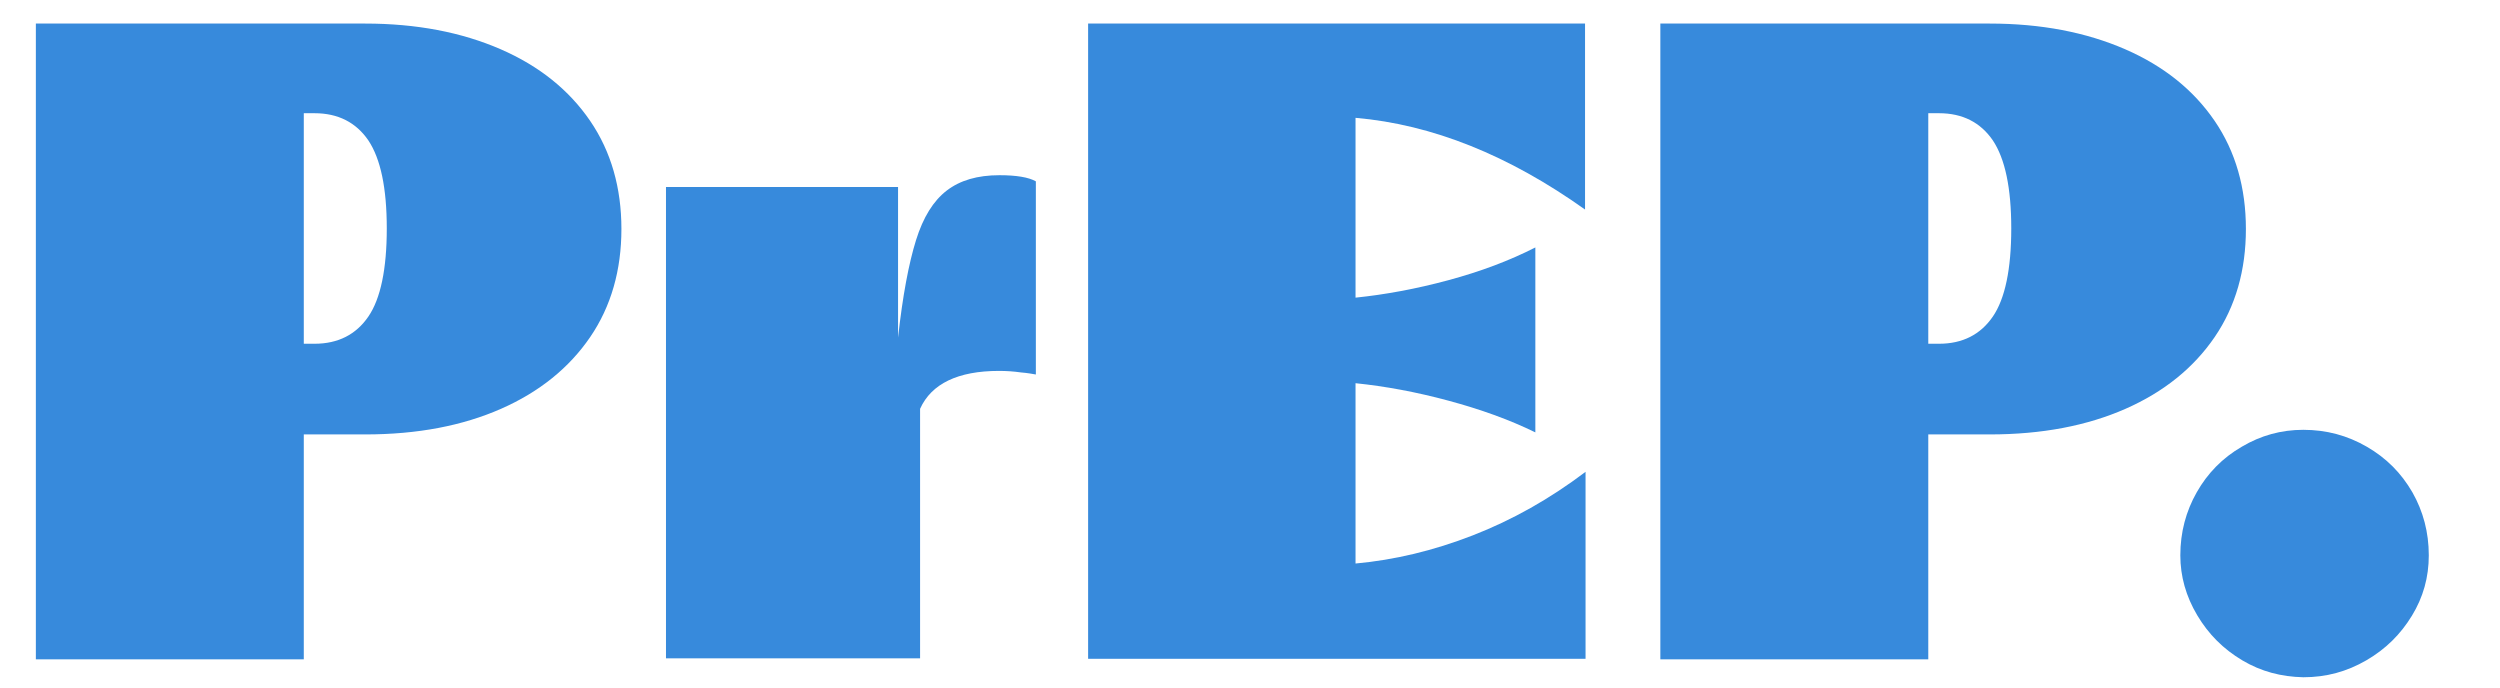
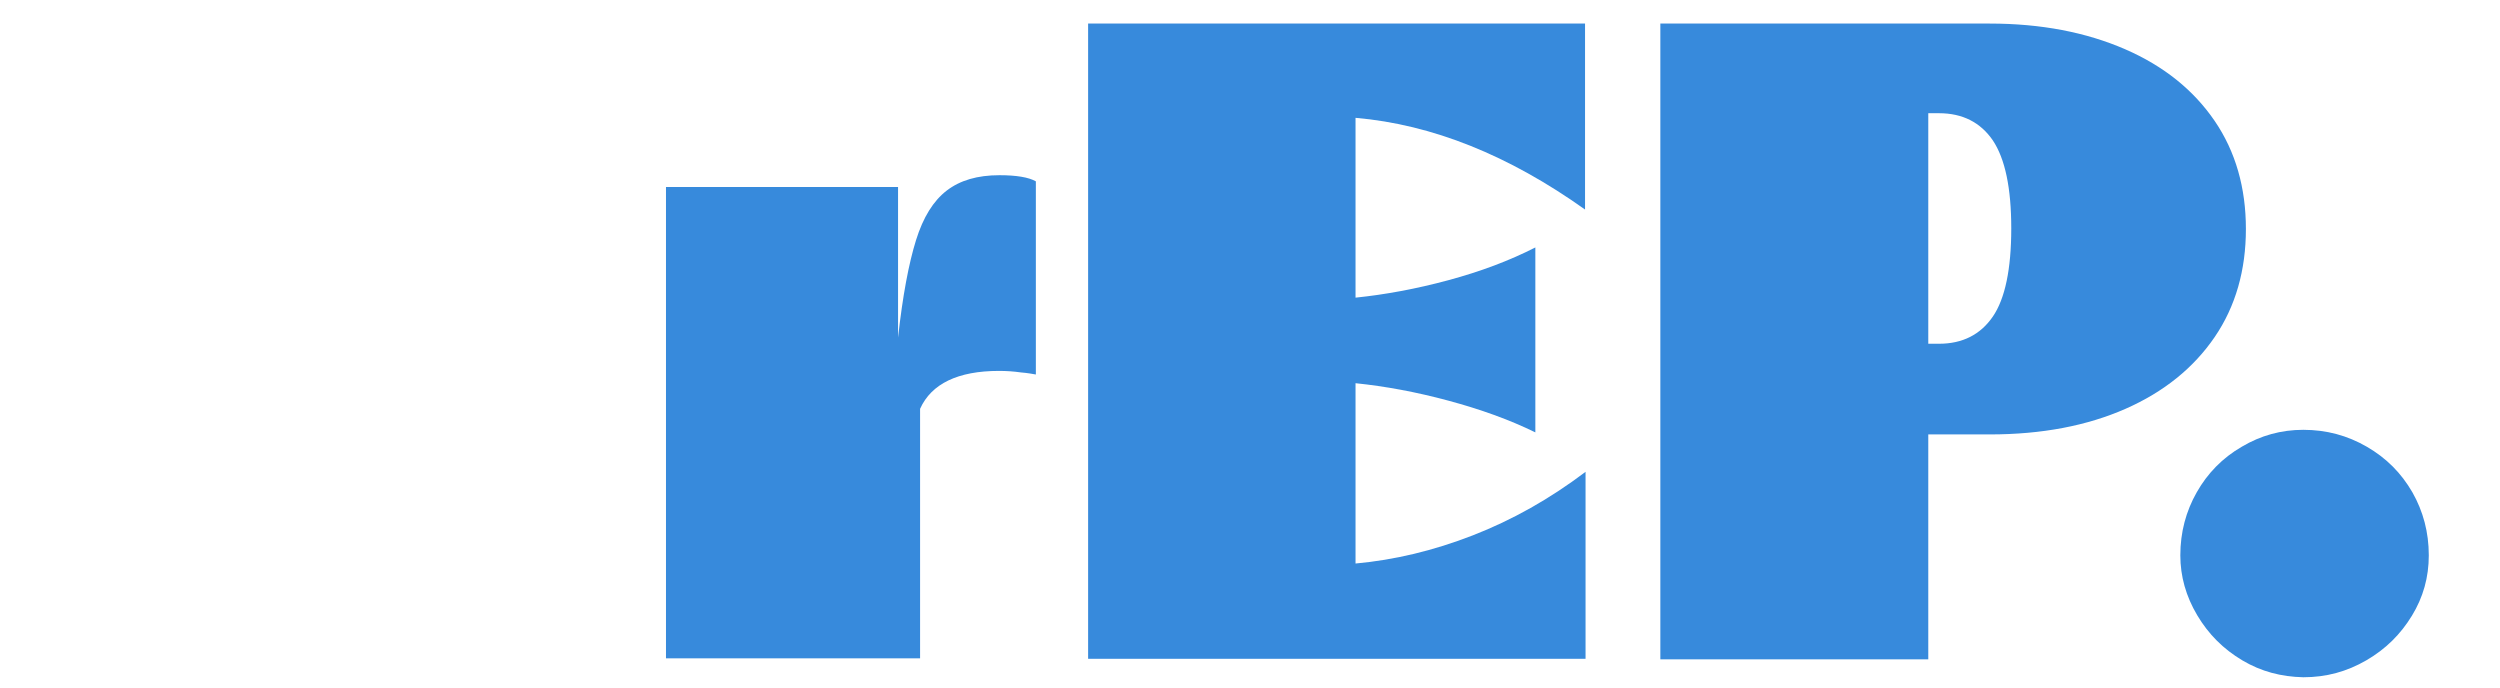
<svg xmlns="http://www.w3.org/2000/svg" version="1.1" id="Layer_1" x="0px" y="0px" viewBox="0 0 488 134.3" style="enable-background:new 0 0 488 134.3;" xml:space="preserve">
  <style type="text/css">
	.st0{enable-background:new    ;}
	.st1{fill:#378ADC;}
</style>
  <g class="st0">
-     <path class="st1" d="M7,4.6h64.3c10,0,18.8,1.7,26.4,5c7.6,3.3,13.4,8,17.5,14c4.1,6,6.1,13.1,6.1,21.1c0,8-2,15.1-6.1,21.1   c-4.1,6-9.9,10.7-17.4,14c-7.5,3.3-16.3,5-26.5,5h-12v43.9H7V4.6z M61.4,67.1c4.6,0,8.1-1.8,10.5-5.3c2.4-3.5,3.6-9.3,3.6-17.2   c0-7.9-1.2-13.6-3.6-17.2c-2.4-3.5-5.9-5.3-10.5-5.3h-2.1v45H61.4z" />
    <path class="st1" d="M129.9,36.5h45.4v29.4c0.9-8.2,2.1-14.5,3.5-19c1.4-4.5,3.4-7.7,6-9.7c2.6-2,6-3,10.3-3c3.3,0,5.7,0.4,7.1,1.2   v37.7c-0.6-0.1-1.6-0.3-2.9-0.4c-1.4-0.2-2.8-0.3-4.3-0.3c-8,0-13.2,2.5-15.4,7.4v48.7h-49.6V36.5z" />
    <path class="st1" d="M212.3,4.6h97.1v36.3c-14.9-10.6-29.8-16.6-44.8-17.9v35.1c5.8-0.6,11.8-1.7,18.1-3.4c6.3-1.7,11.9-3.8,17-6.4   v36.1c-5.1-2.5-10.7-4.5-17-6.2c-6.3-1.7-12.3-2.8-18.1-3.4V110c7.6-0.7,15.2-2.5,22.9-5.5c7.7-3,15-7.1,22-12.4v36.5h-97.1V4.6z" />
    <path class="st1" d="M324.1,4.6h64.3c10,0,18.8,1.7,26.4,5c7.6,3.3,13.4,8,17.5,14c4.1,6,6.1,13.1,6.1,21.1c0,8-2,15.1-6.1,21.1   c-4.1,6-9.9,10.7-17.4,14c-7.5,3.3-16.3,5-26.5,5h-12v43.9h-52.3V4.6z M378.5,67.1c4.6,0,8.1-1.8,10.5-5.3   c2.4-3.5,3.6-9.3,3.6-17.2c0-7.9-1.2-13.6-3.6-17.2c-2.4-3.5-5.9-5.3-10.5-5.3h-2.1v45H378.5z" />
    <path class="st1" d="M437.7,128.9c-3.7-2.2-6.6-5.1-8.8-8.8c-2.2-3.7-3.3-7.6-3.3-11.7c0-4.5,1.1-8.6,3.2-12.3   c2.1-3.7,5-6.7,8.8-8.9c3.7-2.2,7.7-3.3,12-3.3c4.5,0,8.6,1.1,12.4,3.3c3.8,2.2,6.7,5.1,8.9,8.9c2.1,3.7,3.2,7.8,3.2,12.3   c0,4.3-1.1,8.2-3.3,11.8c-2.2,3.6-5.1,6.5-8.9,8.7s-7.8,3.3-12.3,3.3C445.3,132.1,441.4,131.1,437.7,128.9z" />
  </g>
</svg>